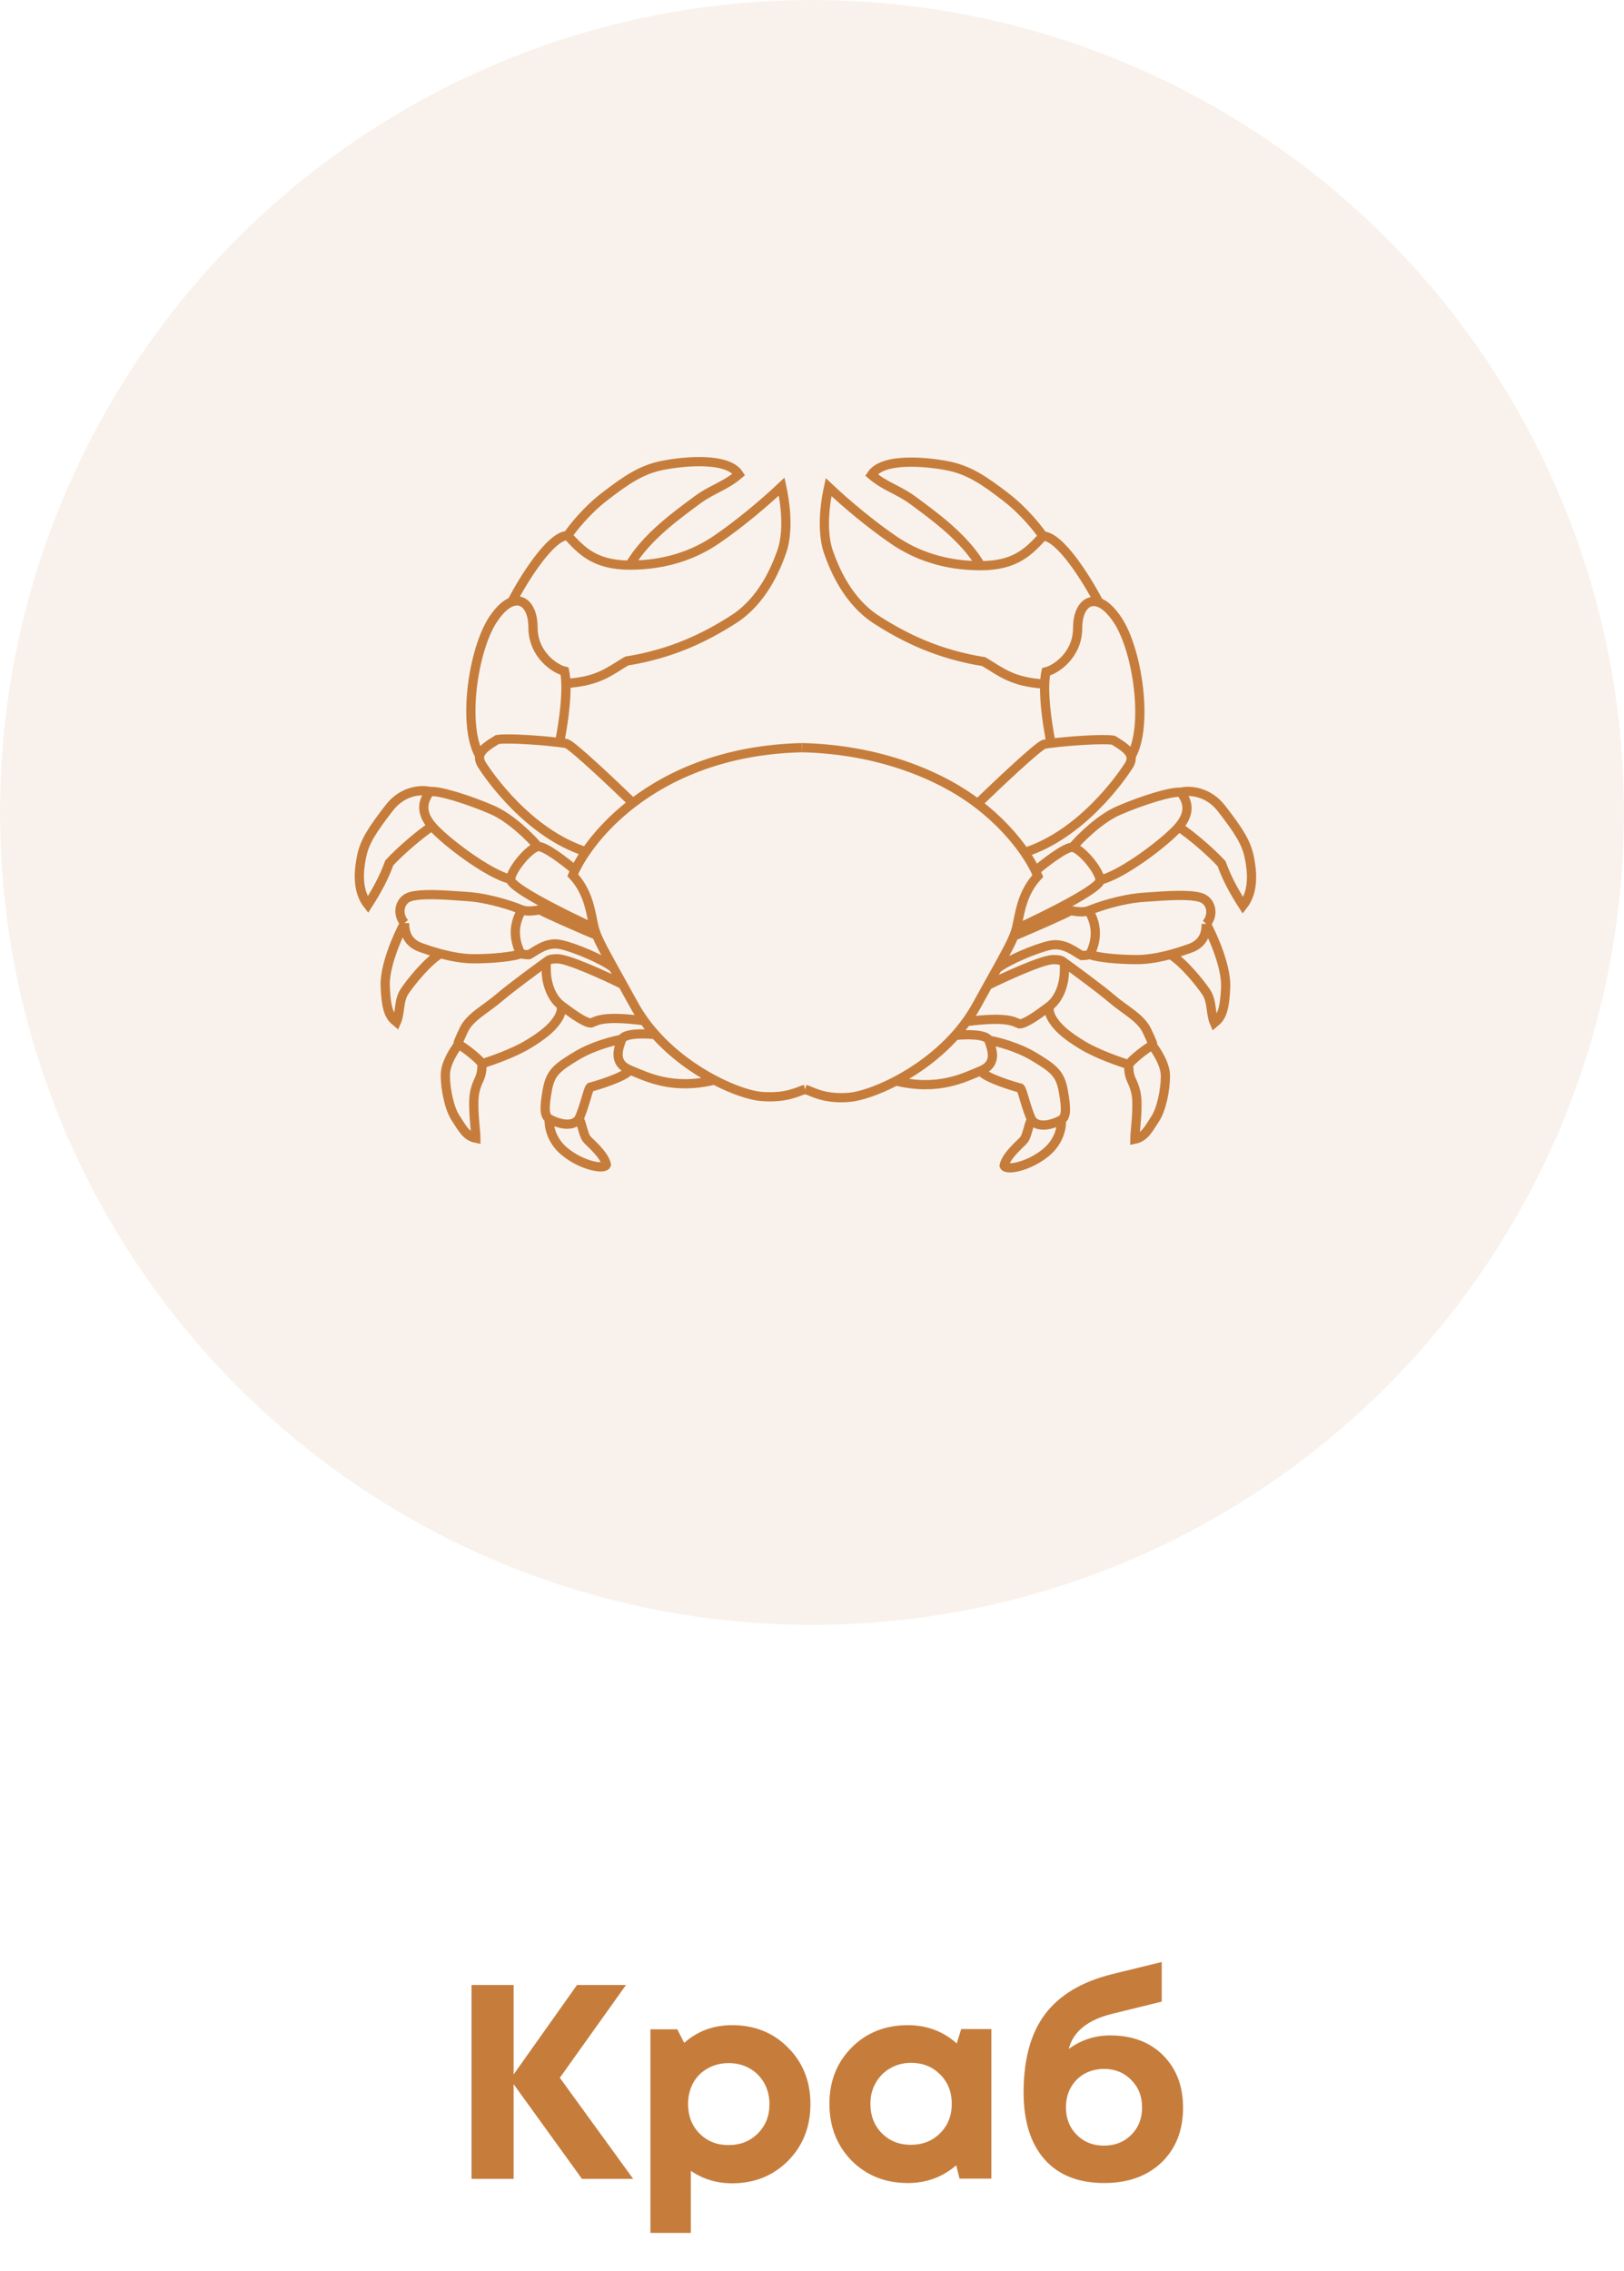
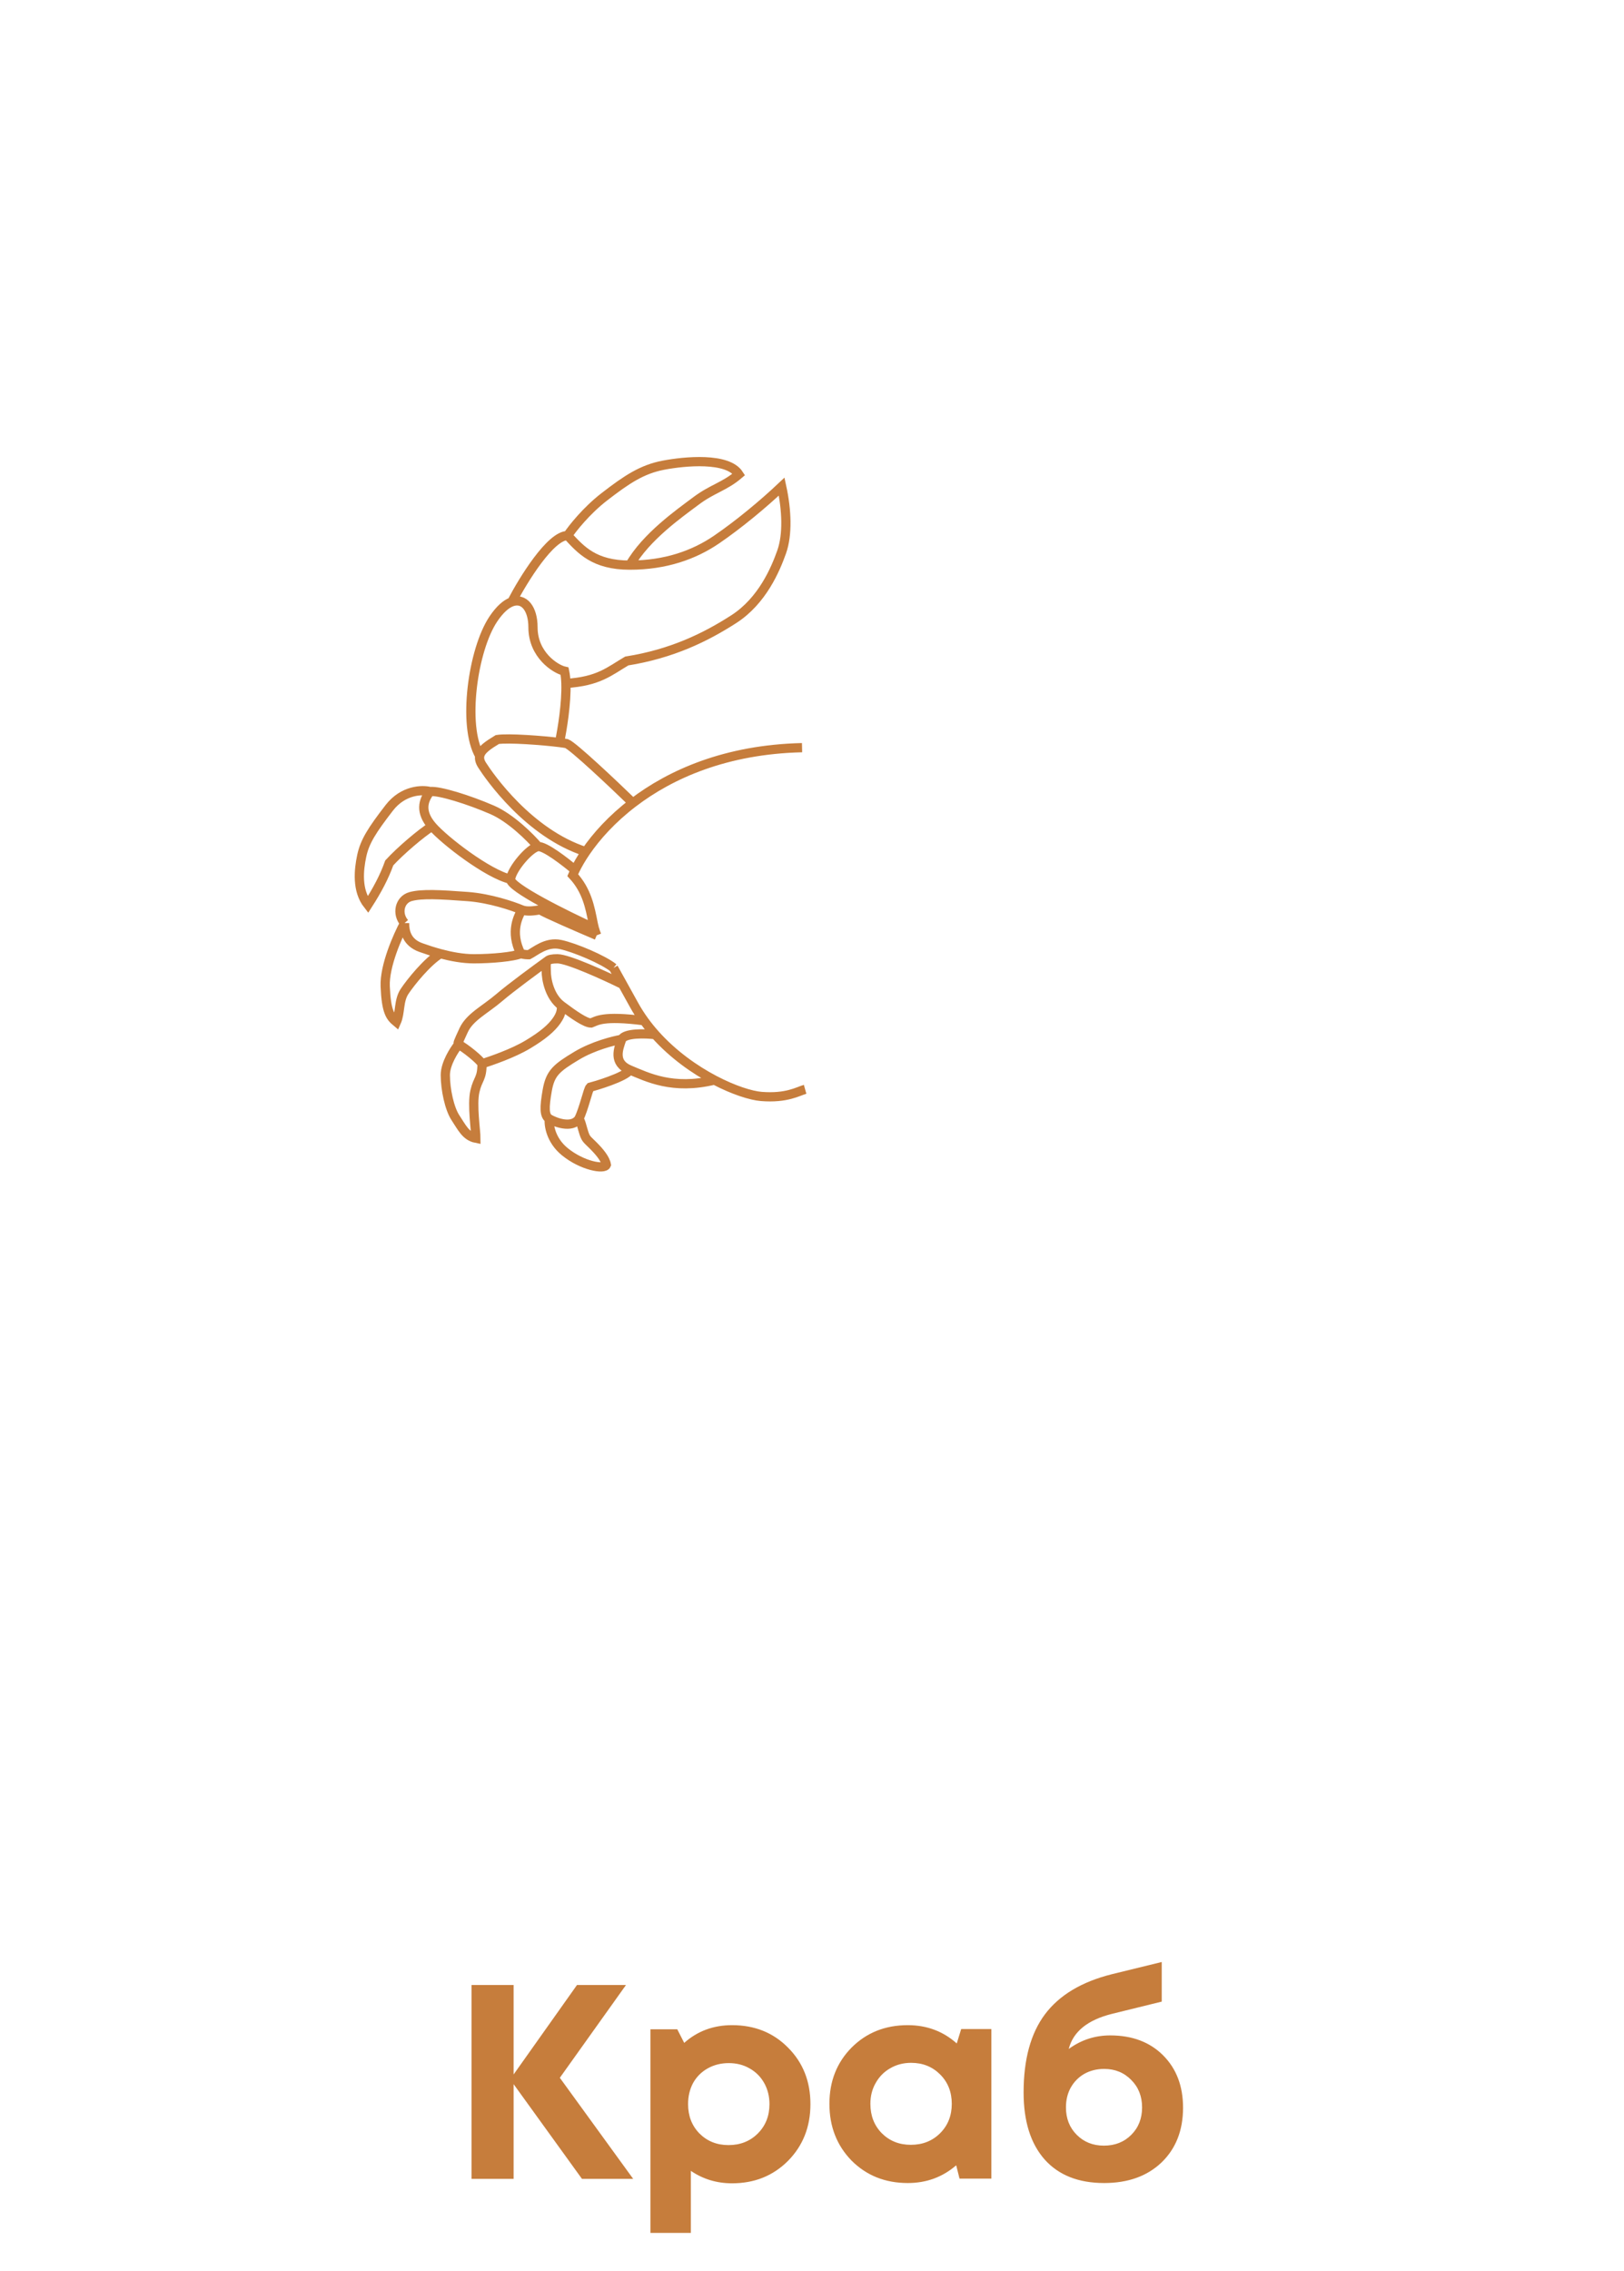
<svg xmlns="http://www.w3.org/2000/svg" width="88" height="123" viewBox="0 0 88 123" fill="none">
  <path d="M34.311 118H31.536L27.831 112.87V118H25.551V107.5H27.831V112.345L31.266 107.5H33.921L30.336 112.525L34.311 118ZM39.67 109.675C40.89 109.675 41.9 110.08 42.7 110.89C43.51 111.7 43.915 112.72 43.915 113.95C43.915 115.18 43.51 116.205 42.7 117.025C41.89 117.835 40.88 118.24 39.67 118.24C38.84 118.24 38.095 118.015 37.435 117.565V120.925H35.245V109.9H36.7L37.075 110.635C37.795 109.995 38.66 109.675 39.67 109.675ZM37.9 115.54C38.32 115.96 38.845 116.17 39.475 116.17C40.115 116.17 40.645 115.96 41.065 115.54C41.485 115.12 41.695 114.59 41.695 113.95C41.695 113.53 41.6 113.15 41.41 112.81C41.22 112.47 40.955 112.205 40.615 112.015C40.285 111.825 39.91 111.73 39.49 111.73C39.07 111.73 38.69 111.825 38.35 112.015C38.01 112.205 37.745 112.47 37.555 112.81C37.375 113.15 37.285 113.53 37.285 113.95C37.285 114.59 37.49 115.12 37.9 115.54ZM52.084 109.885H53.719V117.985H51.994L51.814 117.265C51.074 117.905 50.199 118.225 49.189 118.225C47.969 118.225 46.954 117.82 46.144 117.01C45.344 116.19 44.944 115.165 44.944 113.935C44.944 112.715 45.344 111.7 46.144 110.89C46.954 110.08 47.969 109.675 49.189 109.675C50.219 109.675 51.104 110.005 51.844 110.665L52.084 109.885ZM47.779 115.525C48.199 115.945 48.724 116.155 49.354 116.155C49.994 116.155 50.524 115.945 50.944 115.525C51.364 115.105 51.574 114.575 51.574 113.935C51.574 113.295 51.364 112.765 50.944 112.345C50.524 111.925 49.999 111.715 49.369 111.715C48.949 111.715 48.569 111.815 48.229 112.015C47.899 112.205 47.639 112.47 47.449 112.81C47.259 113.14 47.164 113.515 47.164 113.935C47.164 114.575 47.369 115.105 47.779 115.525ZM60.161 110.23C61.351 110.23 62.306 110.59 63.026 111.31C63.746 112.03 64.106 112.975 64.106 114.145C64.106 115.375 63.716 116.365 62.936 117.115C62.156 117.855 61.121 118.225 59.831 118.225C58.441 118.225 57.366 117.8 56.606 116.95C55.846 116.09 55.466 114.88 55.466 113.32C55.466 111.53 55.851 110.12 56.621 109.09C57.401 108.05 58.611 107.325 60.251 106.915L62.951 106.255V108.4L60.266 109.06C58.936 109.39 58.151 110.025 57.911 110.965C58.581 110.475 59.331 110.23 60.161 110.23ZM58.346 115.615C58.736 116.005 59.226 116.2 59.816 116.2C60.416 116.2 60.911 116.005 61.301 115.615C61.691 115.225 61.886 114.73 61.886 114.13C61.886 113.53 61.691 113.035 61.301 112.645C60.911 112.245 60.421 112.045 59.831 112.045C59.431 112.045 59.071 112.135 58.751 112.315C58.441 112.495 58.196 112.745 58.016 113.065C57.846 113.375 57.761 113.73 57.761 114.13C57.761 114.73 57.956 115.225 58.346 115.615Z" fill="#C67D3C" />
-   <circle cx="44" cy="44" r="44" fill="#C67D3C" fill-opacity="0.1" />
-   <path d="M43.461 40.491C39.341 40.586 36.338 41.922 34.293 43.485M43.627 58.993C43.24 59.103 42.633 59.49 41.252 59.38C40.696 59.335 39.754 59.04 38.712 58.493M34.293 43.485C33.244 42.468 31.057 40.403 30.703 40.27C30.617 40.253 30.483 40.233 30.317 40.212M34.293 43.485C33.157 44.353 32.317 45.291 31.746 46.125M31.746 46.125C28.646 45.131 26.506 42.038 26.119 41.43C26 41.242 25.965 41.08 25.995 40.933M31.746 46.125C31.503 46.479 31.308 46.815 31.16 47.119M30.317 40.212C29.417 40.099 27.553 39.956 26.948 40.05C26.453 40.354 26.062 40.606 25.995 40.933M30.317 40.212C30.466 39.511 30.701 38.072 30.665 37.012M25.995 40.933C25.042 39.307 25.622 35.189 26.727 33.532C27.079 33.004 27.425 32.706 27.734 32.593M27.734 32.593C28.394 32.353 28.881 32.958 28.881 33.974C28.881 35.465 30.096 36.239 30.593 36.349C30.634 36.54 30.657 36.766 30.665 37.012M27.734 32.593C28.356 31.397 29.831 29.004 30.759 29.004M30.759 29.004C31.477 29.777 32.194 30.605 34.128 30.605M30.759 29.004C31.016 28.617 31.775 27.656 32.747 26.905C33.962 25.966 34.79 25.414 35.95 25.193C37.11 24.972 39.43 24.751 40.037 25.69C39.264 26.353 38.601 26.463 37.718 27.126C36.834 27.789 35.011 29.059 34.128 30.605M34.128 30.605C36.061 30.605 37.607 30.053 38.822 29.225C40.037 28.396 41.363 27.291 42.357 26.353C42.633 27.623 42.688 28.948 42.357 29.887C42.025 30.826 41.307 32.538 39.761 33.532C38.215 34.527 36.392 35.41 33.962 35.797C33.023 36.349 32.45 36.901 30.665 37.012M31.16 47.119C31.114 47.214 31.072 47.306 31.035 47.395C31.808 48.223 31.974 49.162 32.139 49.991C32.159 50.087 32.179 50.177 32.204 50.267M31.16 47.119C30.64 46.677 29.51 45.804 29.157 45.849M29.157 45.849C28.715 45.904 27.721 47.064 27.666 47.616M29.157 45.849C28.752 45.37 27.688 44.302 26.672 43.86C25.401 43.308 23.8 42.811 23.303 42.866M27.666 47.616C27.622 48.058 30.673 49.567 32.204 50.267M27.666 47.616C26.451 47.34 24.076 45.517 23.413 44.744M32.204 50.267C32.238 50.393 32.28 50.517 32.334 50.654M23.303 42.866C22.916 43.363 22.75 43.971 23.413 44.744M23.303 42.866C22.879 42.756 21.845 42.778 21.093 43.75C20.155 44.965 19.768 45.572 19.602 46.346C19.437 47.119 19.326 48.223 19.934 48.997C20.431 48.223 20.817 47.505 21.093 46.732C21.701 46.069 22.806 45.131 23.413 44.744M32.334 50.654C31.423 50.267 29.532 49.45 29.267 49.273C28.936 49.328 28.549 49.383 28.273 49.273M32.334 50.654C32.489 51.037 32.747 51.52 33.244 52.417M28.273 49.273C28.108 49.604 27.61 50.433 28.218 51.648M28.273 49.273C27.795 49.07 26.539 48.643 25.346 48.555C23.855 48.444 22.861 48.389 22.253 48.555C21.646 48.721 21.48 49.494 21.922 49.991M28.218 51.648C28.439 51.703 28.549 51.703 28.66 51.703C28.991 51.537 29.599 50.985 30.372 51.151C31.145 51.316 32.692 51.971 33.244 52.417M28.218 51.648C27.831 51.813 26.672 51.924 25.677 51.924C25.079 51.924 24.44 51.803 23.858 51.648M33.244 52.417C33.388 52.678 33.553 52.973 33.741 53.312M21.922 49.991C21.922 50.433 22.032 51.04 22.806 51.316C23.113 51.426 23.473 51.545 23.858 51.648M21.922 49.991C21.554 50.672 20.828 52.31 20.873 53.415C20.928 54.796 21.149 55.072 21.48 55.348C21.701 54.851 21.59 54.188 21.922 53.691C22.253 53.194 23.142 52.089 23.858 51.648M33.741 53.312C33.921 53.636 34.123 54 34.349 54.409C34.516 54.713 34.701 55.002 34.901 55.278M33.741 53.312C32.802 52.849 30.781 51.924 30.206 51.924C29.913 51.924 29.758 51.961 29.677 52.034M30.427 54.464C29.765 53.967 29.599 53.028 29.599 52.587C29.599 52.325 29.56 52.141 29.677 52.034M30.427 54.464C31.09 54.961 31.723 55.403 32.029 55.403C32.334 55.293 32.636 54.987 34.901 55.278M30.427 54.464C30.427 54.685 30.427 54.906 30.151 55.293C29.875 55.679 29.433 56.066 28.605 56.563C27.776 57.06 26.616 57.447 26.119 57.612M34.901 55.278C35.091 55.542 35.295 55.793 35.508 56.031M29.677 52.034C29.062 52.476 27.677 53.492 27.058 54.023C26.285 54.685 25.457 55.072 25.125 55.79C24.794 56.508 24.794 56.508 24.849 56.563M24.849 56.563C25.18 56.729 26.009 57.391 26.119 57.612M24.849 56.563C24.61 56.858 24.131 57.601 24.131 58.22C24.131 58.993 24.352 60.042 24.683 60.539C25.015 61.037 25.236 61.534 25.788 61.644C25.788 61.258 25.567 59.822 25.733 59.103C25.898 58.386 26.119 58.441 26.119 57.612M35.508 56.031C34.974 55.969 33.862 55.933 33.686 56.287M35.508 56.031C36.478 57.114 37.647 57.934 38.712 58.493M33.686 56.287C33.52 56.784 33.189 57.557 34.128 57.944M33.686 56.287C33.244 56.361 32.139 56.64 31.256 57.17C30.151 57.833 29.82 58.109 29.654 59.048C29.488 59.987 29.488 60.429 29.765 60.595M34.128 57.944C35.066 58.33 36.447 59.042 38.712 58.493M34.128 57.944C33.907 58.33 32.194 58.827 31.974 58.883C31.863 58.993 31.642 60.042 31.366 60.595M29.765 60.595C30.041 60.76 30.98 61.147 31.366 60.595M29.765 60.595C29.728 60.926 29.842 61.743 30.593 62.362C31.532 63.135 32.747 63.356 32.857 63.08C32.802 62.749 32.471 62.362 32.139 62.031C31.808 61.699 31.753 61.699 31.642 61.368C31.532 61.037 31.477 60.705 31.366 60.595" stroke="#C67D3C" stroke-width="0.5" />
-   <path d="M43.461 40.491C47.587 40.586 50.926 41.96 52.974 43.524M43.627 58.993C44.014 59.104 44.623 59.539 46.005 59.429C46.562 59.385 47.506 59.089 48.55 58.542M52.974 43.524C54.025 42.507 56.215 40.44 56.569 40.307C56.656 40.29 56.79 40.27 56.957 40.249M52.974 43.524C54.112 44.392 54.953 45.331 55.526 46.165M55.526 46.165C58.63 45.171 60.773 42.076 61.16 41.468C61.28 41.279 61.315 41.117 61.285 40.971M55.526 46.165C55.769 46.52 55.964 46.856 56.112 47.16M56.957 40.249C57.858 40.136 59.724 39.993 60.331 40.086C60.827 40.391 61.217 40.644 61.285 40.971M56.957 40.249C56.807 39.547 56.572 38.108 56.608 37.047M61.285 40.971C62.239 39.343 61.658 35.223 60.552 33.565C60.199 33.037 59.852 32.738 59.543 32.626M59.543 32.626C58.882 32.385 58.395 32.991 58.395 34.007C58.395 35.499 57.178 36.273 56.68 36.384C56.638 36.575 56.616 36.801 56.608 37.047M59.543 32.626C58.921 31.428 57.443 29.033 56.514 29.033M56.514 29.033C55.795 29.807 55.076 30.636 53.14 30.636M56.514 29.033C56.256 28.646 55.496 27.685 54.523 26.933C53.306 25.994 52.477 25.441 51.315 25.22C50.154 24.999 47.831 24.778 47.222 25.718C47.996 26.381 48.66 26.491 49.545 27.154C50.43 27.817 52.255 29.089 53.14 30.636M53.14 30.636C51.204 30.636 49.656 30.083 48.439 29.254C47.222 28.425 45.895 27.32 44.899 26.381C44.623 27.652 44.567 28.978 44.899 29.918C45.231 30.857 45.95 32.57 47.499 33.565C49.047 34.56 50.873 35.444 53.306 35.831C54.246 36.384 54.82 36.936 56.608 37.047M56.112 47.16C56.158 47.256 56.2 47.348 56.238 47.437C55.463 48.266 55.297 49.205 55.131 50.034C55.112 50.13 55.091 50.221 55.067 50.31M56.112 47.16C56.633 46.718 57.764 45.845 58.118 45.889M58.118 45.889C58.561 45.944 59.556 47.105 59.611 47.658M58.118 45.889C58.524 45.41 59.589 44.342 60.607 43.9C61.879 43.347 63.483 42.85 63.981 42.905M59.611 47.658C59.656 48.1 56.6 49.61 55.067 50.31M59.611 47.658C60.828 47.381 63.207 45.557 63.87 44.784M55.067 50.31C55.032 50.436 54.991 50.56 54.936 50.697M63.981 42.905C64.368 43.402 64.534 44.01 63.87 44.784M63.981 42.905C64.405 42.794 65.441 42.816 66.193 43.789C67.134 45.005 67.521 45.613 67.687 46.386C67.853 47.16 67.963 48.266 67.355 49.039C66.857 48.266 66.47 47.547 66.193 46.773C65.585 46.11 64.479 45.171 63.87 44.784M54.936 50.697C55.849 50.31 57.742 49.492 58.008 49.316C58.339 49.371 58.727 49.426 59.003 49.316M54.936 50.697C54.782 51.081 54.523 51.564 54.025 52.462M59.003 49.316C59.169 49.647 59.667 50.476 59.058 51.692M59.003 49.316C59.482 49.113 60.74 48.685 61.934 48.597C63.428 48.487 64.423 48.431 65.032 48.597C65.64 48.763 65.806 49.537 65.364 50.034M59.058 51.692C58.837 51.747 58.727 51.747 58.616 51.747C58.284 51.581 57.676 51.029 56.901 51.194C56.127 51.36 54.578 52.016 54.025 52.462M59.058 51.692C59.446 51.858 60.607 51.968 61.603 51.968C62.202 51.968 62.842 51.848 63.425 51.692M54.025 52.462C53.88 52.723 53.716 53.019 53.527 53.357M65.364 50.034C65.364 50.476 65.253 51.084 64.479 51.36C64.171 51.47 63.81 51.589 63.425 51.692M65.364 50.034C65.732 50.716 66.459 52.355 66.415 53.46C66.359 54.842 66.138 55.118 65.806 55.395C65.585 54.897 65.696 54.234 65.364 53.737C65.032 53.239 64.141 52.134 63.425 51.692M53.527 53.357C53.347 53.682 53.145 54.045 52.919 54.455C52.751 54.759 52.566 55.049 52.366 55.325M53.527 53.357C54.468 52.894 56.492 51.968 57.067 51.968C57.361 51.968 57.516 52.005 57.597 52.079M56.846 54.51C57.51 54.013 57.676 53.074 57.676 52.631C57.676 52.37 57.714 52.186 57.597 52.079M56.846 54.51C56.182 55.008 55.548 55.45 55.242 55.45C54.936 55.339 54.634 55.034 52.366 55.325M56.846 54.51C56.846 54.731 56.846 54.953 57.123 55.339C57.399 55.726 57.842 56.113 58.671 56.611C59.501 57.108 60.662 57.495 61.16 57.66M52.366 55.325C52.175 55.589 51.971 55.84 51.758 56.078M57.597 52.079C58.213 52.521 59.6 53.538 60.22 54.068C60.994 54.731 61.824 55.118 62.156 55.837C62.488 56.555 62.488 56.555 62.432 56.611M62.432 56.611C62.1 56.776 61.271 57.44 61.16 57.66M62.432 56.611C62.672 56.905 63.151 57.65 63.151 58.268C63.151 59.042 62.93 60.092 62.598 60.59C62.266 61.087 62.045 61.584 61.492 61.695C61.492 61.308 61.713 59.871 61.547 59.153C61.381 58.434 61.16 58.489 61.16 57.66M51.758 56.078C52.292 56.016 53.406 55.98 53.583 56.334M51.758 56.078C50.787 57.161 49.616 57.983 48.55 58.542M53.583 56.334C53.749 56.832 54.081 57.605 53.14 57.992M53.583 56.334C54.025 56.408 55.131 56.688 56.016 57.218C57.123 57.882 57.454 58.158 57.62 59.097C57.786 60.037 57.786 60.479 57.51 60.645M53.14 57.992C52.2 58.379 50.817 59.091 48.55 58.542M53.14 57.992C53.361 58.379 55.076 58.876 55.297 58.932C55.408 59.042 55.629 60.092 55.906 60.645M57.51 60.645C57.233 60.811 56.293 61.197 55.906 60.645M57.51 60.645C57.547 60.976 57.432 61.794 56.68 62.413C55.74 63.187 54.523 63.408 54.412 63.132C54.468 62.8 54.8 62.413 55.131 62.082C55.463 61.75 55.519 61.75 55.629 61.419C55.74 61.087 55.795 60.755 55.906 60.645" stroke="#C67D3C" stroke-width="0.5" />
+   <path d="M43.461 40.491C39.341 40.586 36.338 41.922 34.293 43.485M43.627 58.993C43.24 59.103 42.633 59.49 41.252 59.38C40.696 59.335 39.754 59.04 38.712 58.493M34.293 43.485C33.244 42.468 31.057 40.403 30.703 40.27C30.617 40.253 30.483 40.233 30.317 40.212M34.293 43.485C33.157 44.353 32.317 45.291 31.746 46.125M31.746 46.125C28.646 45.131 26.506 42.038 26.119 41.43C26 41.242 25.965 41.08 25.995 40.933M31.746 46.125C31.503 46.479 31.308 46.815 31.16 47.119M30.317 40.212C29.417 40.099 27.553 39.956 26.948 40.05C26.453 40.354 26.062 40.606 25.995 40.933M30.317 40.212C30.466 39.511 30.701 38.072 30.665 37.012M25.995 40.933C25.042 39.307 25.622 35.189 26.727 33.532C27.079 33.004 27.425 32.706 27.734 32.593M27.734 32.593C28.394 32.353 28.881 32.958 28.881 33.974C28.881 35.465 30.096 36.239 30.593 36.349C30.634 36.54 30.657 36.766 30.665 37.012M27.734 32.593C28.356 31.397 29.831 29.004 30.759 29.004M30.759 29.004C31.477 29.777 32.194 30.605 34.128 30.605M30.759 29.004C31.016 28.617 31.775 27.656 32.747 26.905C33.962 25.966 34.79 25.414 35.95 25.193C37.11 24.972 39.43 24.751 40.037 25.69C39.264 26.353 38.601 26.463 37.718 27.126C36.834 27.789 35.011 29.059 34.128 30.605M34.128 30.605C36.061 30.605 37.607 30.053 38.822 29.225C40.037 28.396 41.363 27.291 42.357 26.353C42.633 27.623 42.688 28.948 42.357 29.887C42.025 30.826 41.307 32.538 39.761 33.532C38.215 34.527 36.392 35.41 33.962 35.797C33.023 36.349 32.45 36.901 30.665 37.012M31.16 47.119C31.114 47.214 31.072 47.306 31.035 47.395C31.808 48.223 31.974 49.162 32.139 49.991C32.159 50.087 32.179 50.177 32.204 50.267M31.16 47.119C30.64 46.677 29.51 45.804 29.157 45.849M29.157 45.849C28.715 45.904 27.721 47.064 27.666 47.616M29.157 45.849C28.752 45.37 27.688 44.302 26.672 43.86C25.401 43.308 23.8 42.811 23.303 42.866M27.666 47.616C27.622 48.058 30.673 49.567 32.204 50.267M27.666 47.616C26.451 47.34 24.076 45.517 23.413 44.744M32.204 50.267C32.238 50.393 32.28 50.517 32.334 50.654M23.303 42.866C22.916 43.363 22.75 43.971 23.413 44.744M23.303 42.866C22.879 42.756 21.845 42.778 21.093 43.75C20.155 44.965 19.768 45.572 19.602 46.346C19.437 47.119 19.326 48.223 19.934 48.997C20.431 48.223 20.817 47.505 21.093 46.732C21.701 46.069 22.806 45.131 23.413 44.744M32.334 50.654C31.423 50.267 29.532 49.45 29.267 49.273C28.936 49.328 28.549 49.383 28.273 49.273M32.334 50.654M28.273 49.273C28.108 49.604 27.61 50.433 28.218 51.648M28.273 49.273C27.795 49.07 26.539 48.643 25.346 48.555C23.855 48.444 22.861 48.389 22.253 48.555C21.646 48.721 21.48 49.494 21.922 49.991M28.218 51.648C28.439 51.703 28.549 51.703 28.66 51.703C28.991 51.537 29.599 50.985 30.372 51.151C31.145 51.316 32.692 51.971 33.244 52.417M28.218 51.648C27.831 51.813 26.672 51.924 25.677 51.924C25.079 51.924 24.44 51.803 23.858 51.648M33.244 52.417C33.388 52.678 33.553 52.973 33.741 53.312M21.922 49.991C21.922 50.433 22.032 51.04 22.806 51.316C23.113 51.426 23.473 51.545 23.858 51.648M21.922 49.991C21.554 50.672 20.828 52.31 20.873 53.415C20.928 54.796 21.149 55.072 21.48 55.348C21.701 54.851 21.59 54.188 21.922 53.691C22.253 53.194 23.142 52.089 23.858 51.648M33.741 53.312C33.921 53.636 34.123 54 34.349 54.409C34.516 54.713 34.701 55.002 34.901 55.278M33.741 53.312C32.802 52.849 30.781 51.924 30.206 51.924C29.913 51.924 29.758 51.961 29.677 52.034M30.427 54.464C29.765 53.967 29.599 53.028 29.599 52.587C29.599 52.325 29.56 52.141 29.677 52.034M30.427 54.464C31.09 54.961 31.723 55.403 32.029 55.403C32.334 55.293 32.636 54.987 34.901 55.278M30.427 54.464C30.427 54.685 30.427 54.906 30.151 55.293C29.875 55.679 29.433 56.066 28.605 56.563C27.776 57.06 26.616 57.447 26.119 57.612M34.901 55.278C35.091 55.542 35.295 55.793 35.508 56.031M29.677 52.034C29.062 52.476 27.677 53.492 27.058 54.023C26.285 54.685 25.457 55.072 25.125 55.79C24.794 56.508 24.794 56.508 24.849 56.563M24.849 56.563C25.18 56.729 26.009 57.391 26.119 57.612M24.849 56.563C24.61 56.858 24.131 57.601 24.131 58.22C24.131 58.993 24.352 60.042 24.683 60.539C25.015 61.037 25.236 61.534 25.788 61.644C25.788 61.258 25.567 59.822 25.733 59.103C25.898 58.386 26.119 58.441 26.119 57.612M35.508 56.031C34.974 55.969 33.862 55.933 33.686 56.287M35.508 56.031C36.478 57.114 37.647 57.934 38.712 58.493M33.686 56.287C33.52 56.784 33.189 57.557 34.128 57.944M33.686 56.287C33.244 56.361 32.139 56.64 31.256 57.17C30.151 57.833 29.82 58.109 29.654 59.048C29.488 59.987 29.488 60.429 29.765 60.595M34.128 57.944C35.066 58.33 36.447 59.042 38.712 58.493M34.128 57.944C33.907 58.33 32.194 58.827 31.974 58.883C31.863 58.993 31.642 60.042 31.366 60.595M29.765 60.595C30.041 60.76 30.98 61.147 31.366 60.595M29.765 60.595C29.728 60.926 29.842 61.743 30.593 62.362C31.532 63.135 32.747 63.356 32.857 63.08C32.802 62.749 32.471 62.362 32.139 62.031C31.808 61.699 31.753 61.699 31.642 61.368C31.532 61.037 31.477 60.705 31.366 60.595" stroke="#C67D3C" stroke-width="0.5" />
</svg>